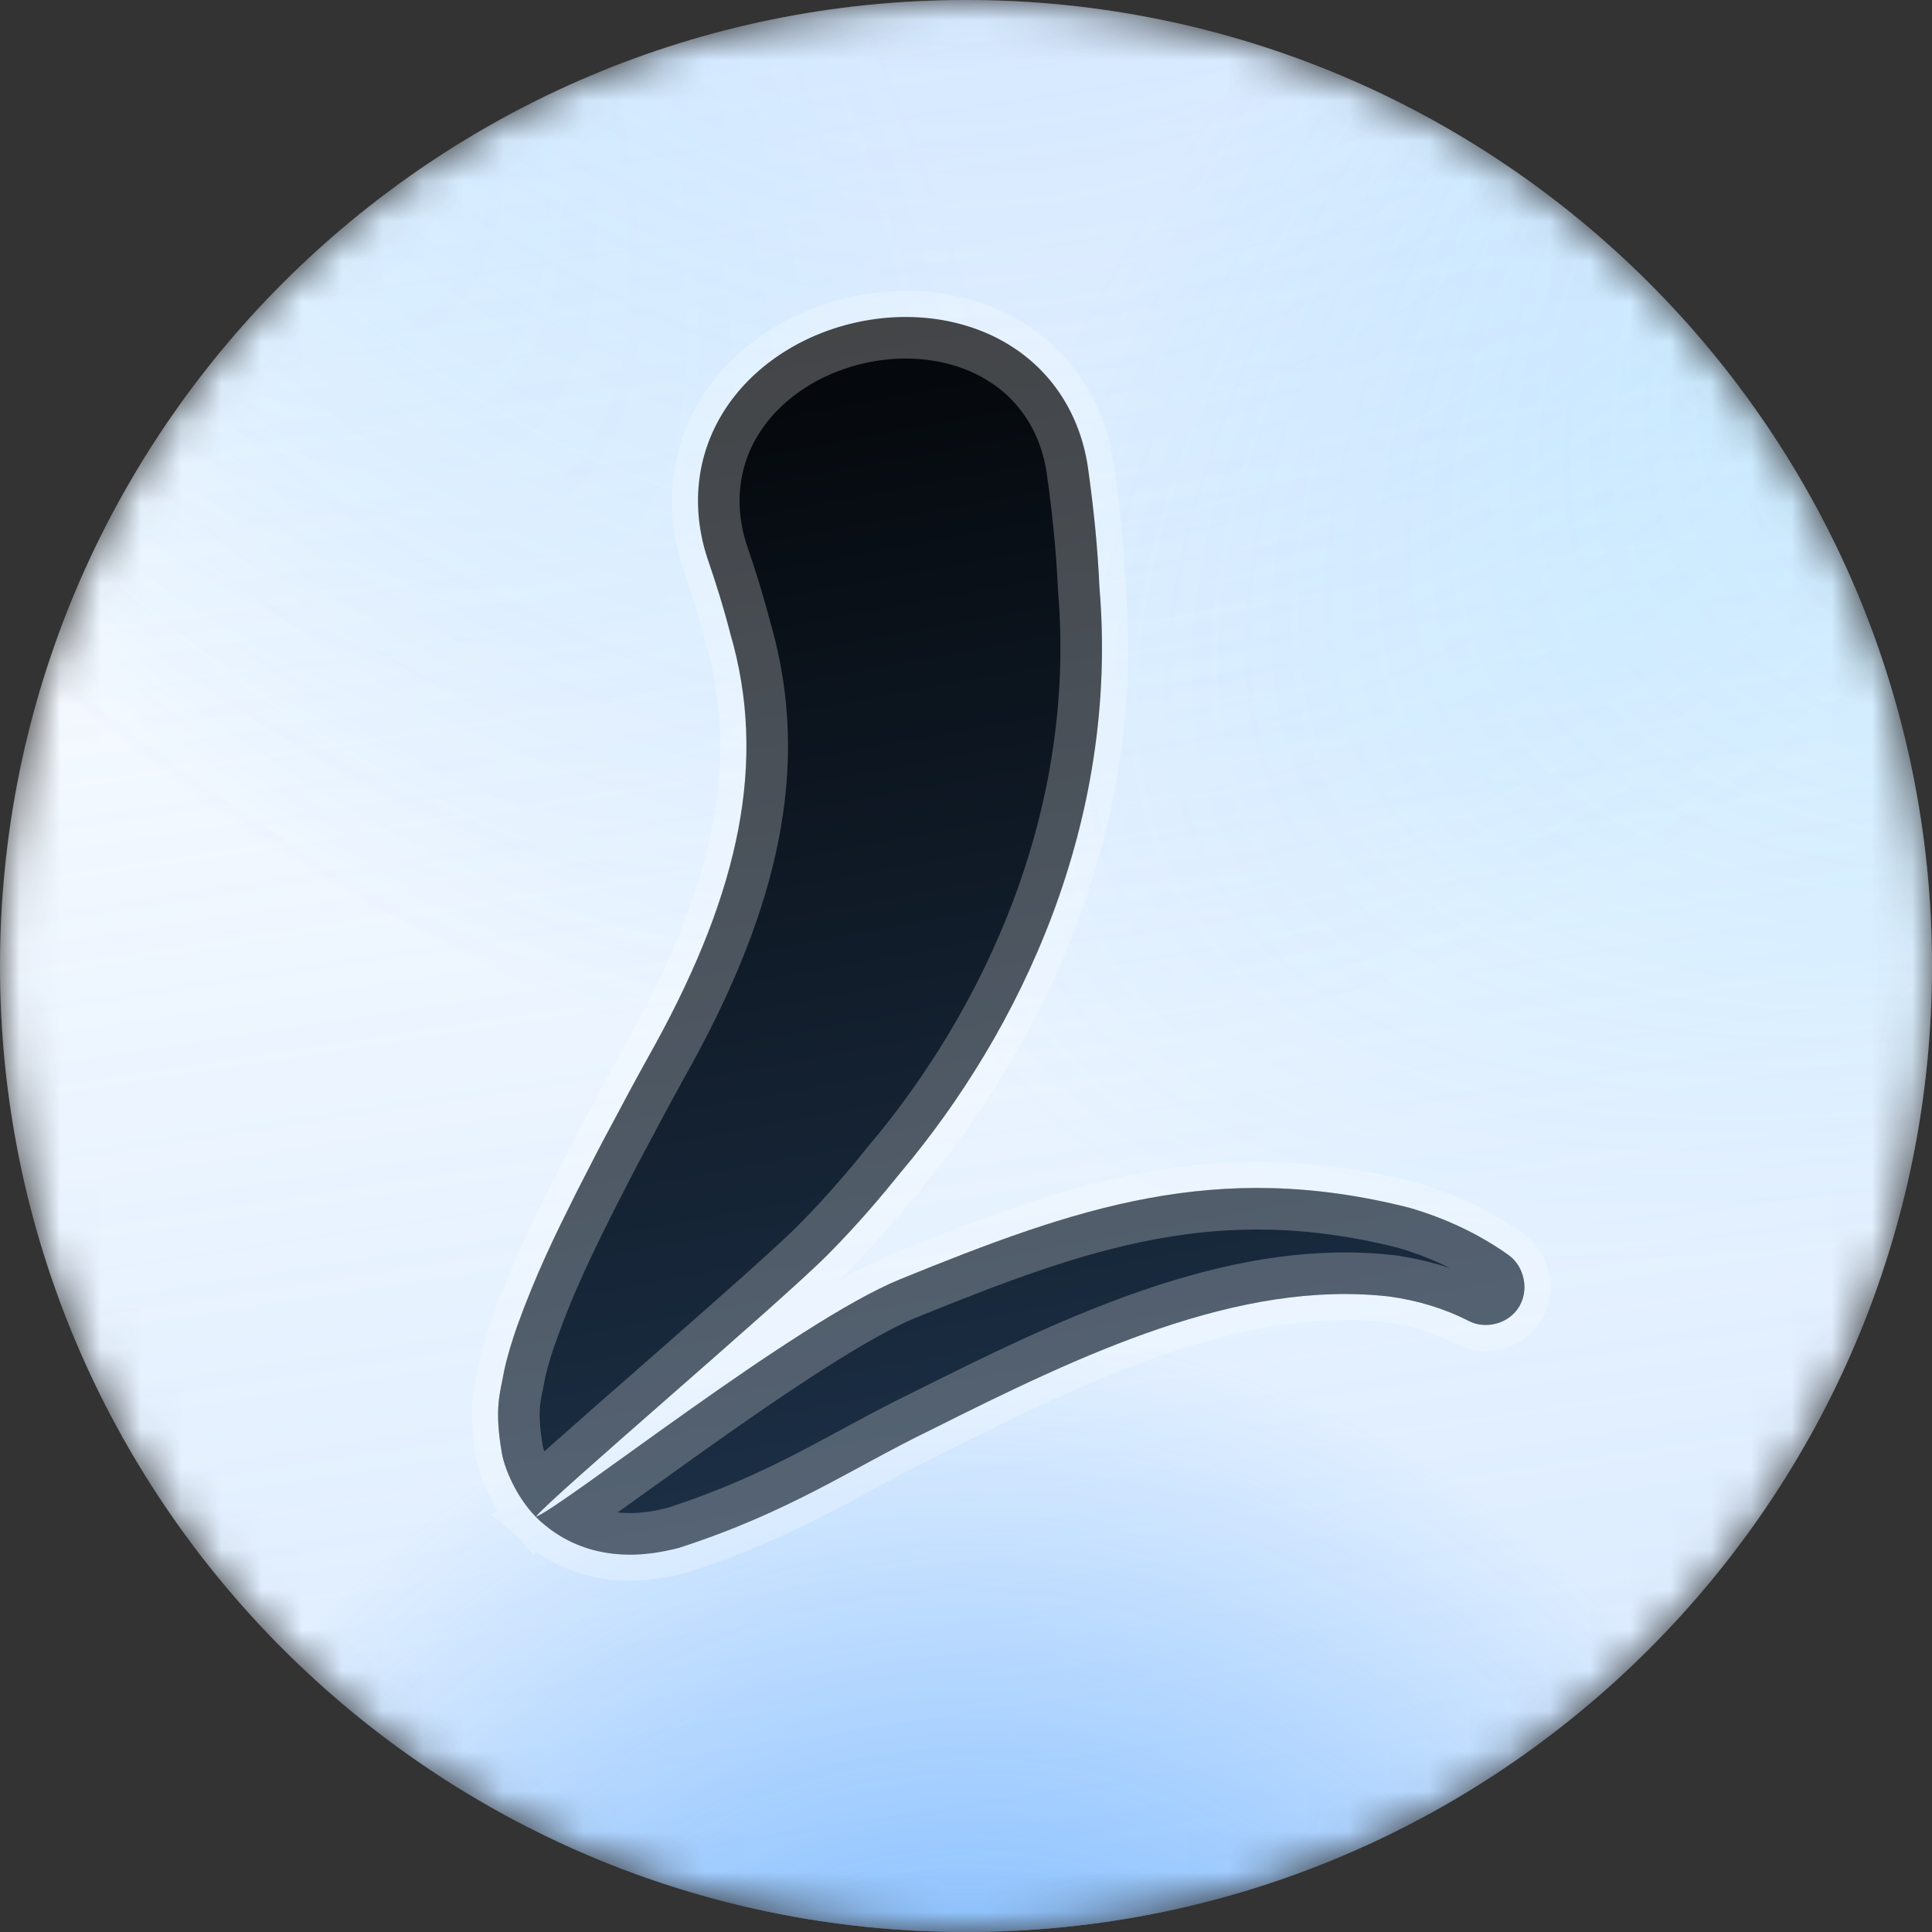
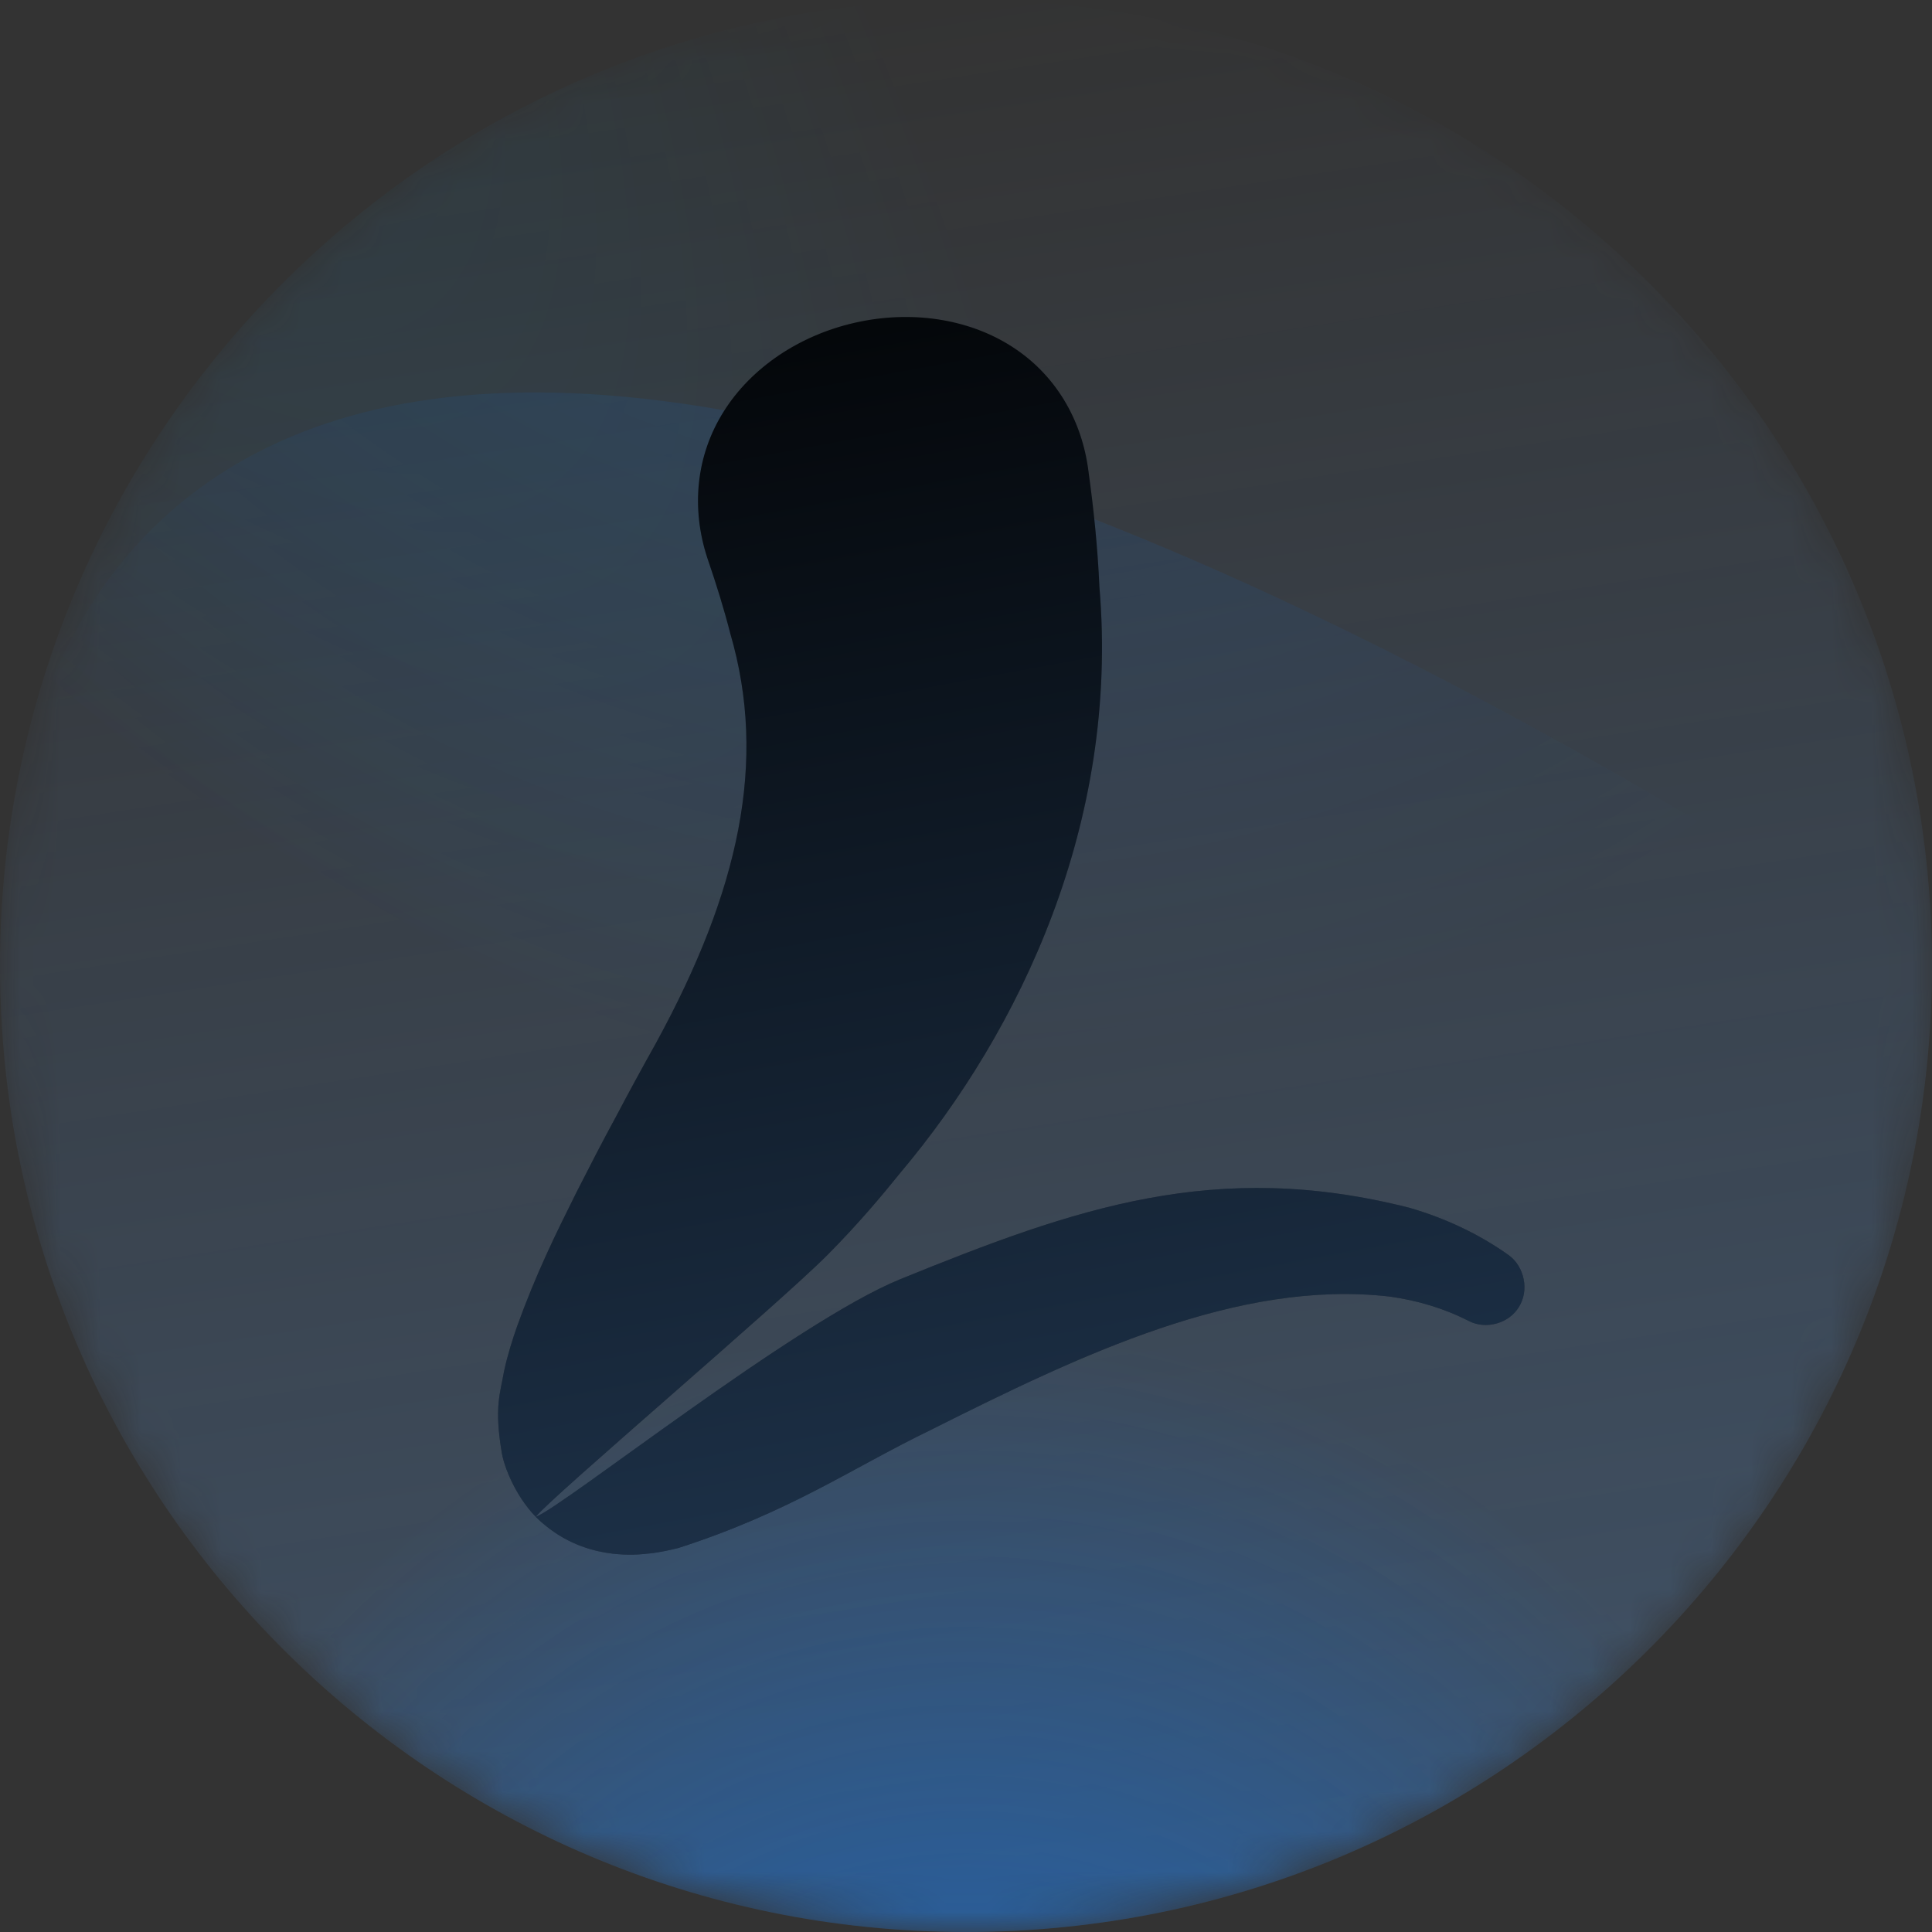
<svg xmlns="http://www.w3.org/2000/svg" width="48" height="48" viewBox="0 0 48 48" fill="none">
  <rect x="0" y="0" width="48" height="48" fill="#333333" stroke="none" />
  <mask id="mask0_0_237" style="mask-type:luminance" maskUnits="userSpaceOnUse" x="0" y="0" width="48" height="48">
    <path d="M48 24C48 10.745 37.255 0 24 0C10.745 0 0 10.745 0 24C0 37.255 10.745 48 24 48C37.255 48 48 37.255 48 24Z" fill="white" />
  </mask>
  <g mask="url(#mask0_0_237)">
-     <path d="M48 24C48 10.745 37.255 0 24 0C10.745 0 0 10.745 0 24C0 37.255 10.745 48 24 48C37.255 48 48 37.255 48 24Z" fill="white" />
    <path d="M48 24C48 10.745 37.255 0 24 0C10.745 0 0 10.745 0 24C0 37.255 10.745 48 24 48C37.255 48 48 37.255 48 24Z" fill="url(#paint0_linear_0_237)" fill-opacity="0.25" />
    <path d="M48 24C48 10.745 37.255 0 24 0C10.745 0 0 10.745 0 24C0 37.255 10.745 48 24 48C37.255 48 48 37.255 48 24Z" fill="url(#paint1_radial_0_237)" fill-opacity="0.15" />
-     <path d="M48 24C48 10.745 37.255 0 24 0C10.745 0 0 10.745 0 24C0 37.255 10.745 48 24 48C37.255 48 48 37.255 48 24Z" fill="url(#paint2_radial_0_237)" fill-opacity="0.55" />
    <path d="M48 24C48 10.745 37.255 0 24 0C10.745 0 0 10.745 0 24C0 37.255 10.745 48 24 48C37.255 48 48 37.255 48 24Z" fill="url(#paint3_radial_0_237)" fill-opacity="0.55" />
    <path d="M48 24C48 10.745 37.255 0 24 0C10.745 0 0 10.745 0 24C0 37.255 10.745 48 24 48C37.255 48 48 37.255 48 24Z" fill="url(#paint4_radial_0_237)" fill-opacity="0.52" />
-     <path d="M48 24C48 10.745 37.255 0 24 0C10.745 0 0 10.745 0 24C0 37.255 10.745 48 24 48C37.255 48 48 37.255 48 24Z" fill="url(#paint5_radial_0_237)" fill-opacity="0.25" />
+     <path d="M48 24C10.745 0 0 10.745 0 24C0 37.255 10.745 48 24 48C37.255 48 48 37.255 48 24Z" fill="url(#paint5_radial_0_237)" fill-opacity="0.25" />
    <path d="M13.551 37.901C14.146 38.389 14.773 38.546 15.209 38.599C15.588 38.643 15.911 38.625 16.204 38.588C16.435 38.557 16.649 38.511 16.857 38.459C19.64 37.561 21.157 36.478 23.129 35.524C26.848 33.66 30.767 31.778 34.528 32.213C35.213 32.309 35.87 32.502 36.486 32.817C36.695 32.927 36.947 32.947 37.182 32.882C37.417 32.816 37.616 32.671 37.739 32.469C37.863 32.267 37.903 32.023 37.855 31.782C37.807 31.541 37.676 31.323 37.485 31.185C36.734 30.649 35.889 30.26 35.017 30.007C30.202 28.786 26.727 30.008 22.365 31.782C19.768 32.839 13.975 37.448 13.311 37.685C13.629 37.252 19.352 32.394 20.567 31.17C21.322 30.409 21.924 29.691 22.365 29.143C25.355 25.595 27.81 20.428 27.315 14.585C27.271 13.589 27.171 12.633 27.043 11.712C26.881 10.419 26.217 9.295 25.127 8.603C24.041 7.91 22.617 7.705 21.24 8.018C19.863 8.33 18.665 9.131 17.979 10.226C17.289 11.323 17.168 12.626 17.573 13.863C17.797 14.514 17.99 15.138 18.143 15.737C19.074 18.925 18.358 22.138 16.304 25.903C15.943 26.549 15.612 27.157 15.311 27.729C14.945 28.402 14.66 28.96 14.325 29.617C13.797 30.675 13.322 31.636 12.846 32.955C12.734 33.275 12.601 33.694 12.523 34.069C12.428 34.618 12.273 34.954 12.469 36.108C12.551 36.554 12.922 37.412 13.551 37.901Z" fill="black" />
    <path d="M13.551 37.901C14.146 38.389 14.773 38.546 15.209 38.599C15.588 38.643 15.911 38.625 16.204 38.588C16.435 38.557 16.649 38.511 16.857 38.459C19.64 37.561 21.157 36.478 23.129 35.524C26.848 33.66 30.767 31.778 34.528 32.213C35.213 32.309 35.87 32.502 36.486 32.817C36.695 32.927 36.947 32.947 37.182 32.882C37.417 32.816 37.616 32.671 37.739 32.469C37.863 32.267 37.903 32.023 37.855 31.782C37.807 31.541 37.676 31.323 37.485 31.185C36.734 30.649 35.889 30.26 35.017 30.007C30.202 28.786 26.727 30.008 22.365 31.782C19.768 32.839 13.975 37.448 13.311 37.685C13.629 37.252 19.352 32.394 20.567 31.17C21.322 30.409 21.924 29.691 22.365 29.143C25.355 25.595 27.81 20.428 27.315 14.585C27.271 13.589 27.171 12.633 27.043 11.712C26.881 10.419 26.217 9.295 25.127 8.603C24.041 7.91 22.617 7.705 21.24 8.018C19.863 8.33 18.665 9.131 17.979 10.226C17.289 11.323 17.168 12.626 17.573 13.863C17.797 14.514 17.99 15.138 18.143 15.737C19.074 18.925 18.358 22.138 16.304 25.903C15.943 26.549 15.612 27.157 15.311 27.729C14.945 28.402 14.66 28.96 14.325 29.617C13.797 30.675 13.322 31.636 12.846 32.955C12.734 33.275 12.601 33.694 12.523 34.069C12.428 34.618 12.273 34.954 12.469 36.108C12.551 36.554 12.922 37.412 13.551 37.901Z" fill="url(#paint6_linear_0_237)" fill-opacity="0.35" />
    <g style="mix-blend-mode:overlay">
-       <path d="M22.437 31.96C26.793 30.188 30.217 28.989 34.967 30.192C35.819 30.44 36.642 30.82 37.373 31.341C37.521 31.449 37.627 31.622 37.667 31.82C37.706 32.017 37.672 32.211 37.576 32.369C37.479 32.527 37.322 32.644 37.131 32.697C36.938 32.75 36.736 32.732 36.575 32.647L36.573 32.646L36.453 32.587C35.851 32.296 35.214 32.115 34.554 32.023L34.552 32.023L34.55 32.022C30.961 31.607 27.245 33.264 23.741 35.004L23.043 35.352C21.045 36.319 19.566 37.382 16.805 38.274C16.654 38.312 16.502 38.346 16.342 38.373L16.178 38.398C15.896 38.433 15.59 38.45 15.23 38.409C14.818 38.358 14.23 38.209 13.673 37.753L13.671 37.751L13.669 37.75L13.64 37.726C13.713 37.681 13.797 37.628 13.89 37.566C14.12 37.414 14.413 37.209 14.752 36.968C15.433 36.483 16.294 35.856 17.224 35.198C19.085 33.88 21.163 32.478 22.437 31.96ZM21.283 8.205C22.617 7.902 23.986 8.103 25.023 8.765L25.024 8.765C26.062 9.424 26.697 10.495 26.852 11.736L26.853 11.738C26.98 12.655 27.079 13.605 27.124 14.593L27.124 14.601C27.613 20.381 25.185 25.498 22.218 29.019L22.217 29.021L22.215 29.022C21.776 29.568 21.179 30.281 20.43 31.035C19.829 31.641 18.102 33.155 16.476 34.58C15.665 35.29 14.881 35.977 14.28 36.513C13.979 36.781 13.724 37.012 13.533 37.19C13.446 37.271 13.372 37.342 13.313 37.4C13.182 37.243 13.069 37.07 12.973 36.896C12.8 36.579 12.694 36.273 12.658 36.073C12.562 35.509 12.554 35.154 12.578 34.878C12.603 34.592 12.659 34.402 12.71 34.108L12.71 34.108C12.786 33.746 12.916 33.337 13.026 33.02L13.027 33.02C13.498 31.713 13.969 30.76 14.497 29.703L14.497 29.703C14.831 29.046 15.116 28.491 15.48 27.82L15.481 27.818C15.781 27.248 16.111 26.641 16.471 25.997L16.472 25.995C18.506 22.266 19.255 19.042 18.371 15.836L18.327 15.683C18.173 15.08 17.978 14.453 17.754 13.801C17.367 12.614 17.485 11.372 18.141 10.329L18.142 10.328C18.797 9.281 19.948 8.508 21.283 8.205Z" stroke="white" stroke-opacity="0.25" stroke-width="1.682" stroke-linecap="round" />
-     </g>
+       </g>
  </g>
  <defs>
    <linearGradient id="paint0_linear_0_237" x1="24" y1="5.63015e-07" x2="31.165" y2="46.906" gradientUnits="userSpaceOnUse">
      <stop stop-color="#66ADFF" stop-opacity="0" />
      <stop offset="1" stop-color="#66ADFF" />
    </linearGradient>
    <radialGradient id="paint1_radial_0_237" cx="0" cy="0" r="1" gradientUnits="userSpaceOnUse" gradientTransform="translate(-15.75 -28.312) rotate(53.738) scale(67.204 18.332)">
      <stop stop-color="#00AAFF" />
      <stop offset="1" stop-color="#00AAFF" stop-opacity="0" />
    </radialGradient>
    <radialGradient id="paint2_radial_0_237" cx="0" cy="0" r="1" gradientUnits="userSpaceOnUse" gradientTransform="translate(117.563 -34.125) rotate(147.329) scale(111.149 30.319)">
      <stop stop-color="#00AAFF" />
      <stop offset="1" stop-color="#00AAFF" stop-opacity="0" />
    </radialGradient>
    <radialGradient id="paint3_radial_0_237" cx="0" cy="0" r="1" gradientUnits="userSpaceOnUse" gradientTransform="translate(-12.938 109.125) rotate(-53.412) scale(76.126 20.766)">
      <stop stop-color="#00AAFF" />
      <stop offset="1" stop-color="#00AAFF" stop-opacity="0" />
    </radialGradient>
    <radialGradient id="paint4_radial_0_237" cx="0" cy="0" r="1" gradientUnits="userSpaceOnUse" gradientTransform="translate(24 62.812) rotate(-90) scale(50.813 42.136)">
      <stop offset="0.123" stop-color="#0077FF" />
      <stop offset="0.586" stop-color="#0077FF" stop-opacity="0" />
    </radialGradient>
    <radialGradient id="paint5_radial_0_237" cx="0" cy="0" r="1" gradientUnits="userSpaceOnUse" gradientTransform="translate(24 -19.688) rotate(90) scale(46.125 38.249)">
      <stop offset="0.123" stop-color="#0077FF" />
      <stop offset="1" stop-color="#0077FF" stop-opacity="0" />
    </radialGradient>
    <linearGradient id="paint6_linear_0_237" x1="25.132" y1="2.581" x2="32.941" y2="44.975" gradientUnits="userSpaceOnUse">
      <stop stop-color="#66ADFF" stop-opacity="0" />
      <stop offset="1" stop-color="#66ADFF" />
    </linearGradient>
  </defs>
</svg>